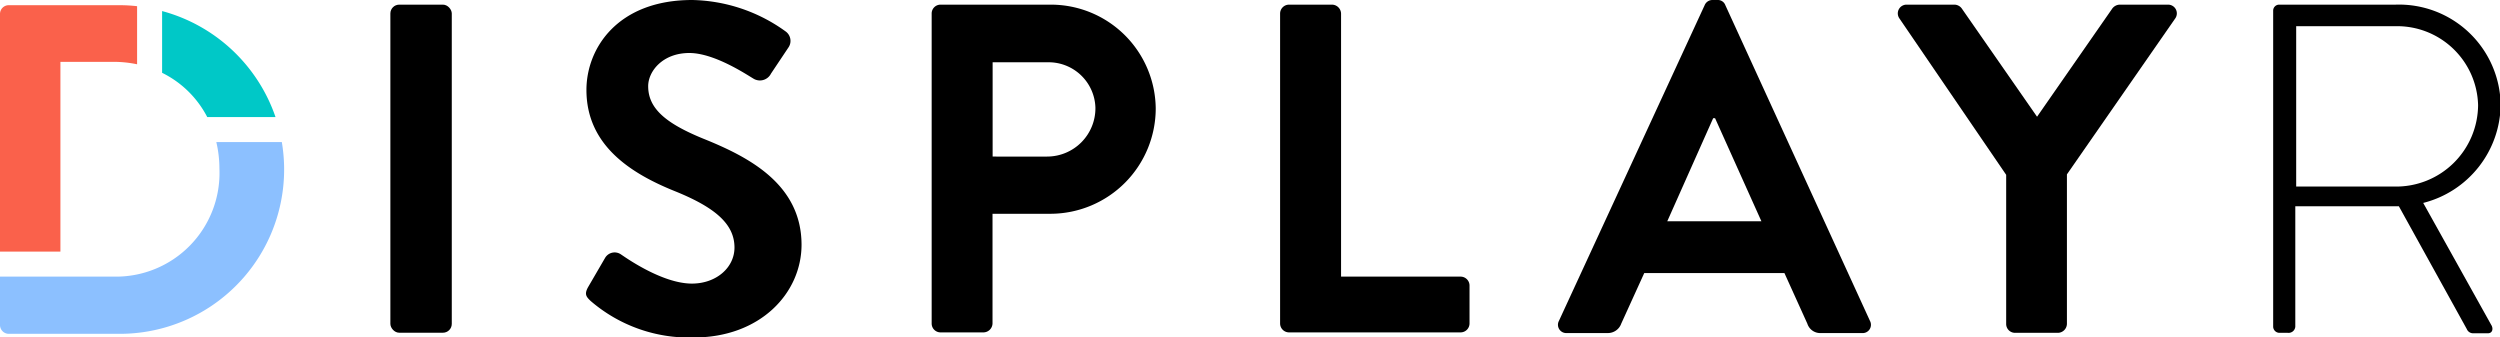
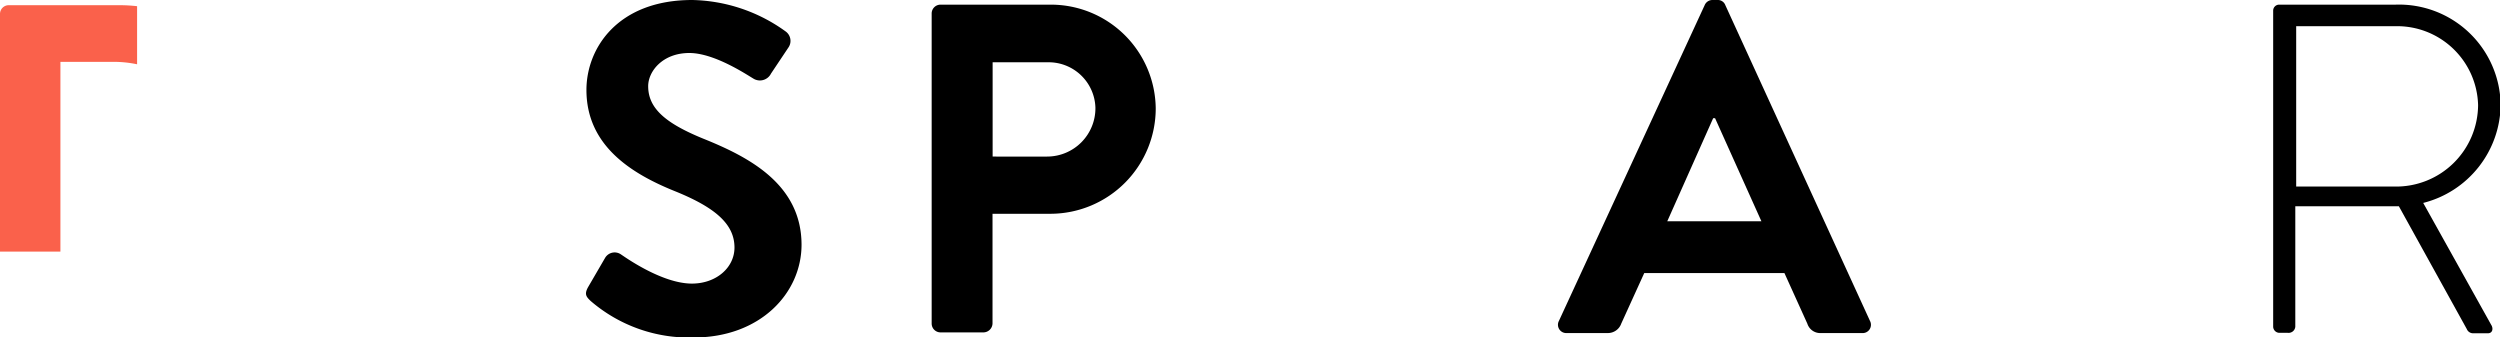
<svg xmlns="http://www.w3.org/2000/svg" viewBox="0 0 225.94 30.5">
  <defs>
    <style>.cls-1{fill:#fa614b;}.cls-2{fill:#8cc0ff;}.cls-3{fill:#00c8c7;}</style>
  </defs>
  <title>Displayr_Logo</title>
  <g id="Layer_2" data-name="Layer 2">
    <g id="Layer_1-2" data-name="Layer 1">
      <g id="Logo">
-         <rect x="35.28" y="0.42" width="5.55" height="29.65" rx="0.8" />
        <path d="M63.58,12.54c-3.44-1.4-5-2.75-5-4.75,0-1.35,1.31-3,3.72-3S67.85,7,68.19,7.16a1.12,1.12,0,0,0,1.49-.51l1.61-2.41A1.05,1.05,0,0,0,71,2.84,14.88,14.88,0,0,0,62.56,0C55.82,0,53,4.36,53,8.13c0,5,4,7.54,8,9.15,3.56,1.44,5.38,2.93,5.38,5.09,0,1.82-1.65,3.26-3.85,3.26-2.76,0-6.19-2.5-6.4-2.63a1,1,0,0,0-1.44.3l-1.53,2.63c-.38.67-.17.89.22,1.27a13.63,13.63,0,0,0,9.32,3.3c6,0,9.74-4,9.74-8.39C72.43,16.65,67.68,14.19,63.58,12.54Z" />
        <path d="M95,.42H85a.8.8,0,0,0-.8.81v28a.8.8,0,0,0,.8.81h3.9a.83.83,0,0,0,.8-.81V19.32H95a9.53,9.53,0,0,0,9.45-9.53A9.48,9.48,0,0,0,95,.42Zm-.34,13.73H89.71V5.63h4.92A4.23,4.23,0,0,1,99,9.74,4.37,4.37,0,0,1,94.63,14.15Z" />
-         <path d="M132,25h-10.8V1.23a.83.83,0,0,0-.81-.81h-3.89a.81.81,0,0,0-.81.81v28a.81.81,0,0,0,.81.81H132a.81.81,0,0,0,.81-.81V25.8A.81.81,0,0,0,132,25Z" />
        <path d="M155.93.47a.72.72,0,0,0-.72-.47h-.43a.76.76,0,0,0-.72.47L140.89,29a.75.75,0,0,0,.72,1.1h3.69a1.28,1.28,0,0,0,1.22-.85l2.08-4.57h12.67l2.07,4.57a1.22,1.22,0,0,0,1.23.85h3.69A.75.75,0,0,0,169,29ZM150.68,20l4.15-9.32H155L159.19,20Z" />
-         <path d="M195.92.42h-4.36a.87.87,0,0,0-.68.38l-6.78,9.75L177.32.8a.84.84,0,0,0-.67-.38h-4.32a.79.79,0,0,0-.68,1.23l9.66,14.15V29.27a.8.8,0,0,0,.8.81H186a.83.83,0,0,0,.8-.81V15.76L196.6,1.65A.79.79,0,0,0,195.92.42Z" />
        <path d="M219,18.34a9.27,9.27,0,0,0,7-8.85A9.19,9.19,0,0,0,216.49.42H206a.54.54,0,0,0-.56.55V29.53a.57.57,0,0,0,.56.55h.76a.61.61,0,0,0,.68-.55V18.64h7.79c.55,0,1,0,1.57,0l6.14,11.1a.61.61,0,0,0,.59.38h1.32c.42,0,.51-.43.29-.77Zm-2.54-1.48h-8.94V2.37h8.89a7.32,7.32,0,0,1,7.55,7.12A7.41,7.41,0,0,1,216.41,16.86Z" />
        <path class="cls-1" d="M12.39.56A13.86,13.86,0,0,0,10.8.47H.76a.79.79,0,0,0-.76.8V22.74H5.46V5.59h4.83a10.24,10.24,0,0,1,2.1.22V.56Z" />
-         <path class="cls-2" d="M24.9,12.84H19.55a10.53,10.53,0,0,1,.28,2.41A9.36,9.36,0,0,1,10.29,25H0v4.36a.8.8,0,0,0,.76.81h10A14.85,14.85,0,0,0,25.47,12.84Z" />
-         <path class="cls-3" d="M14.65,1V6.58a9.13,9.13,0,0,1,4.08,4H24.9A14.93,14.93,0,0,0,14.65,1Z" />
      </g>
    </g>
  </g>
</svg>